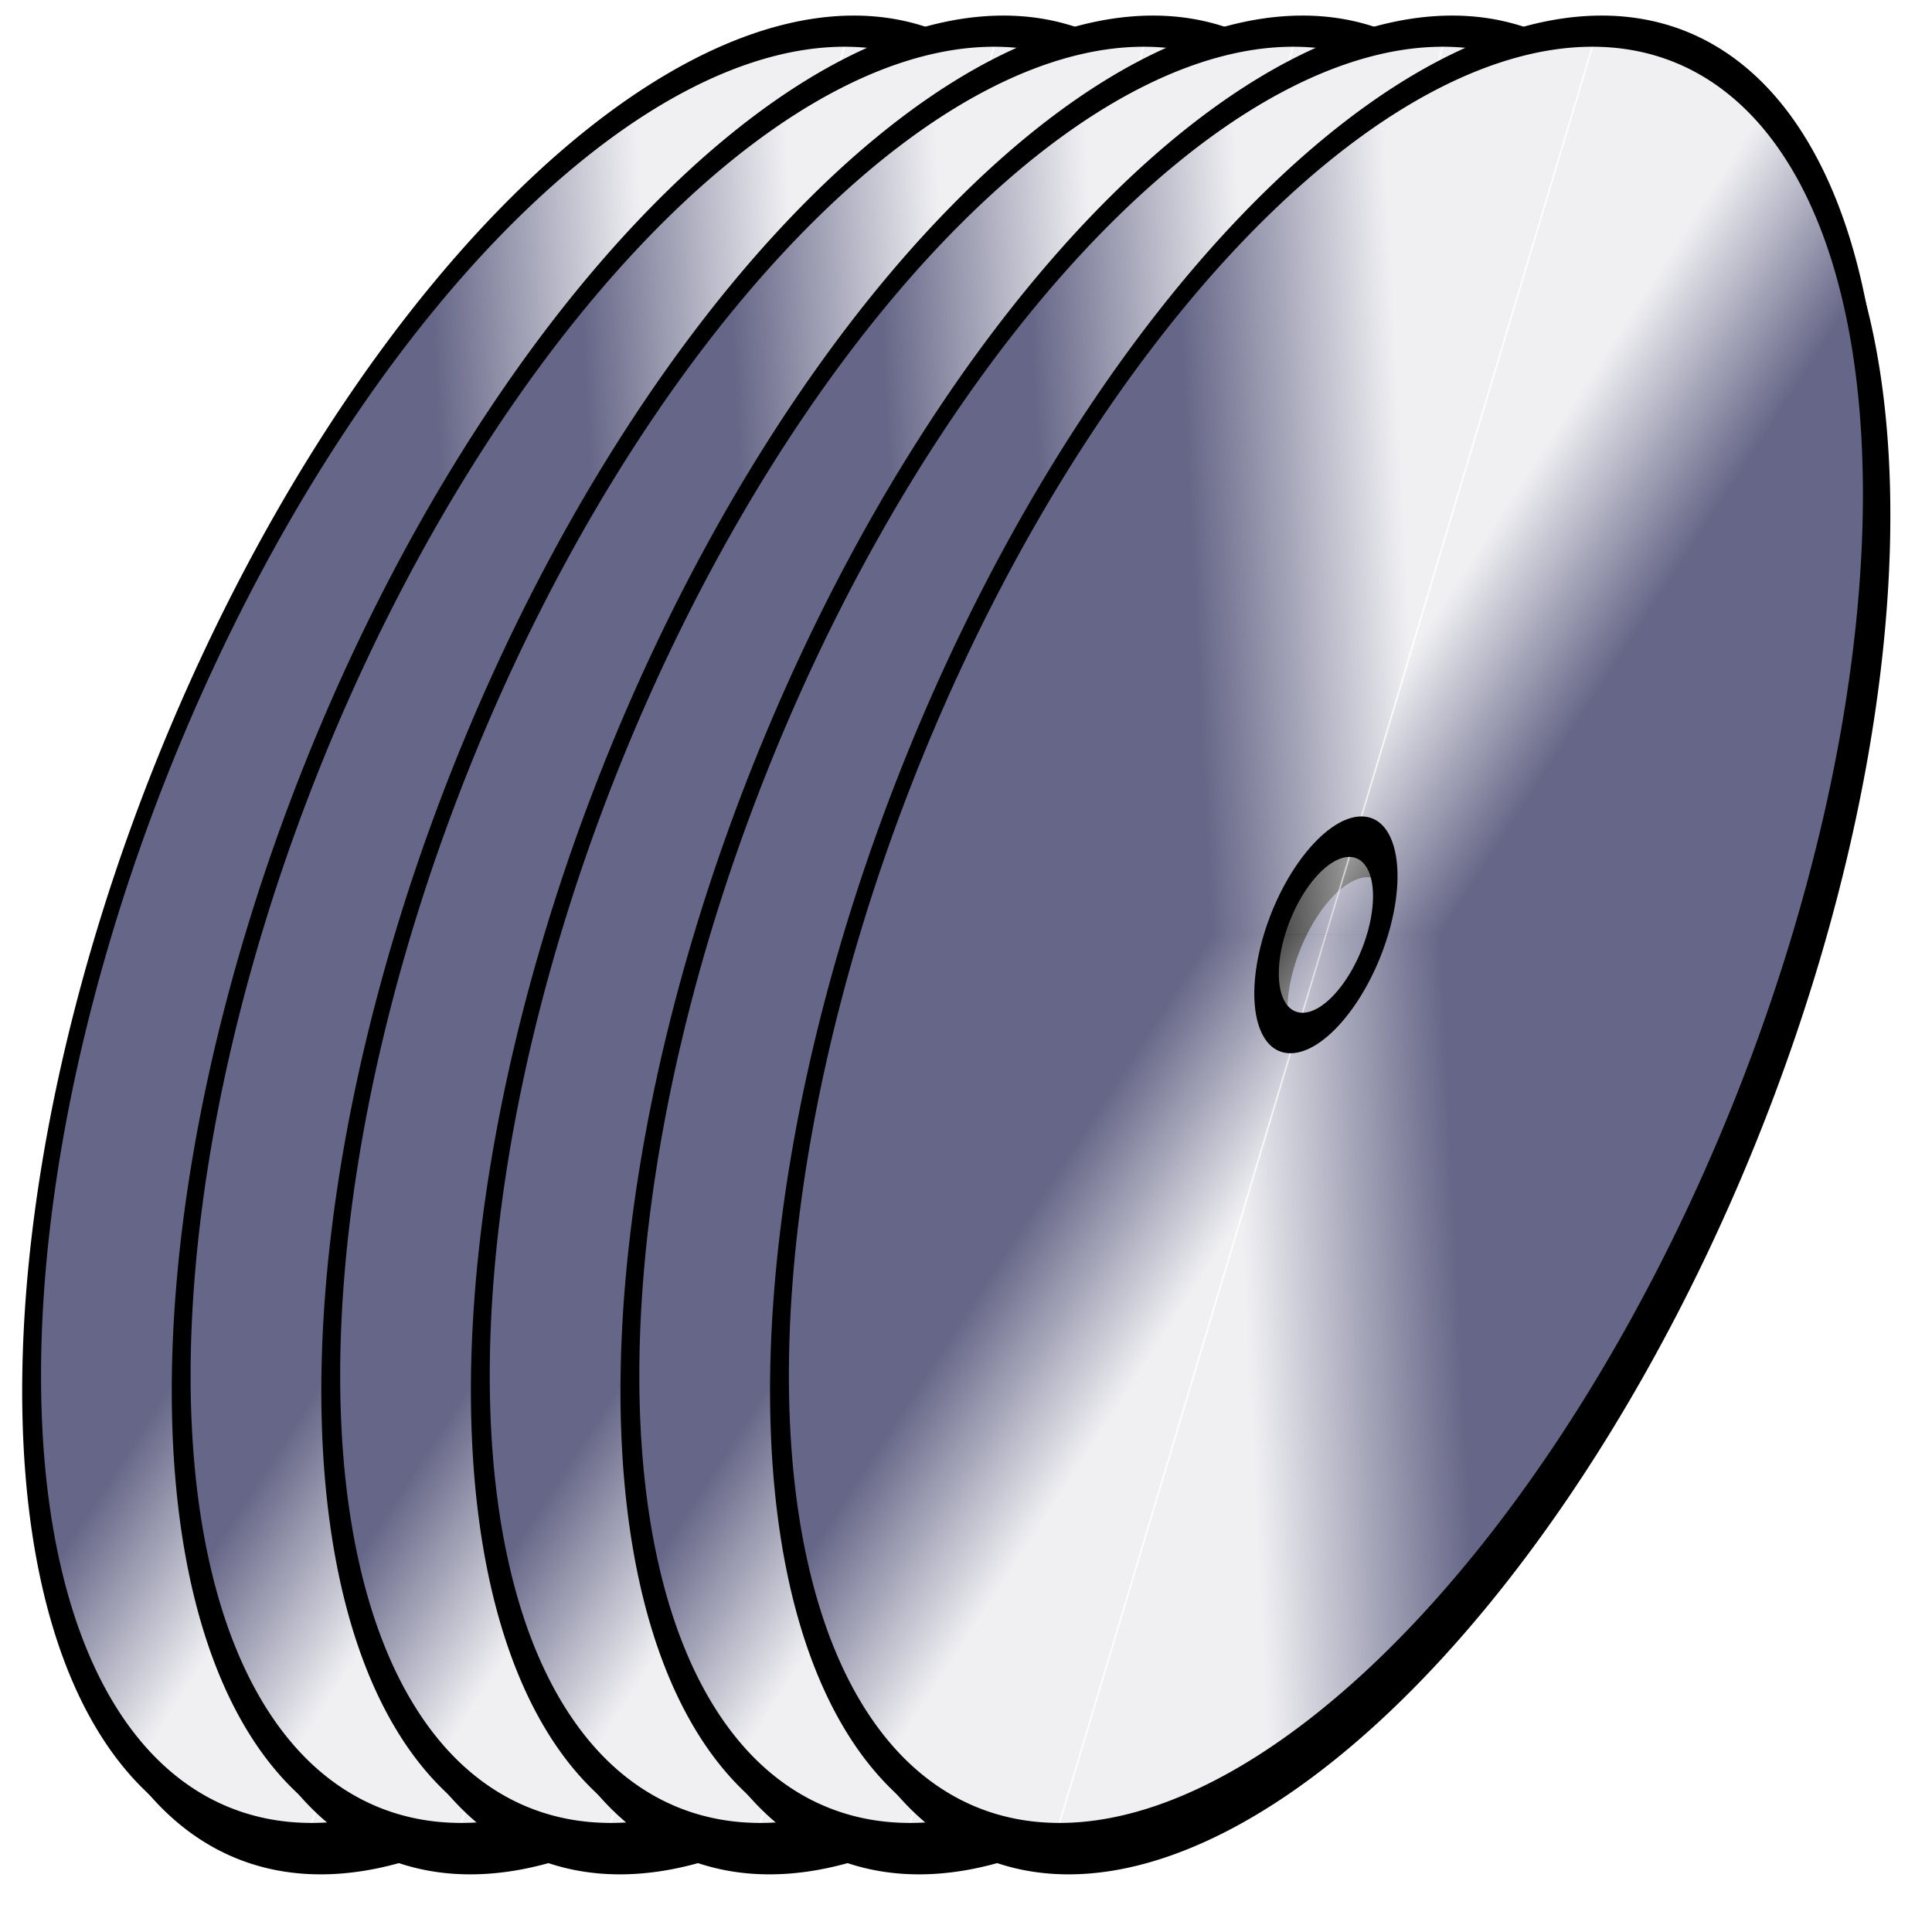
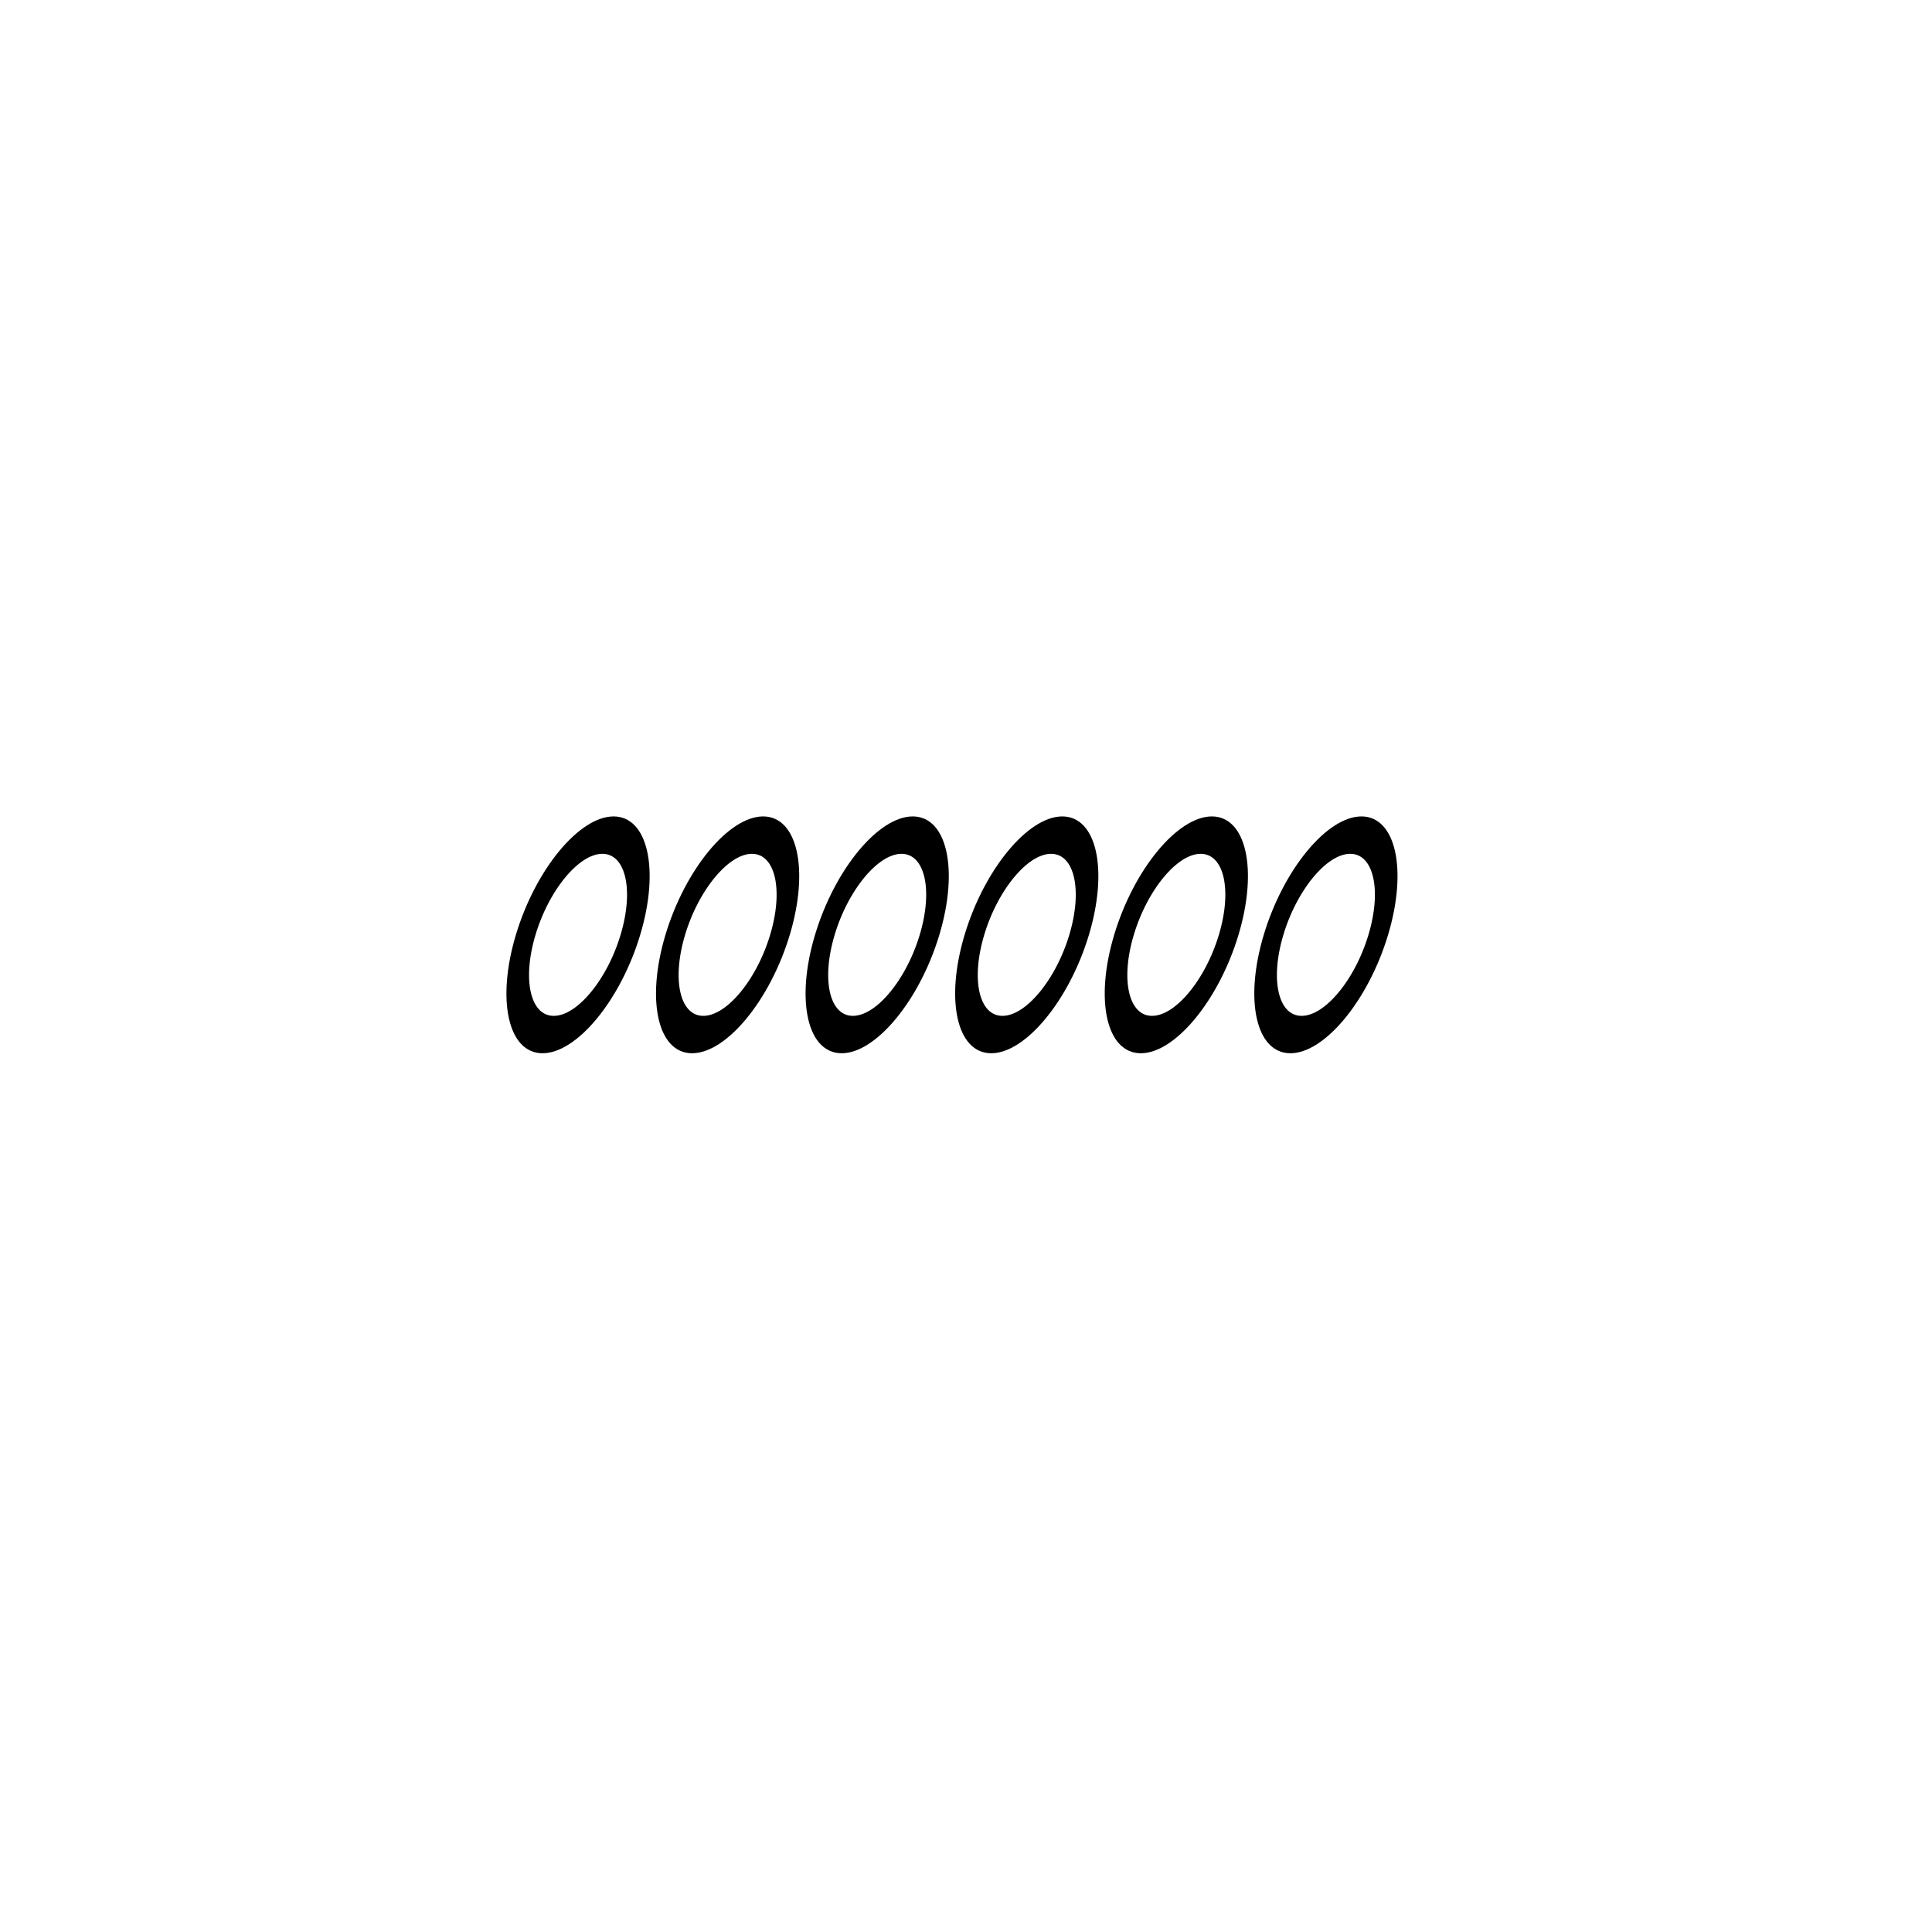
<svg xmlns="http://www.w3.org/2000/svg" xmlns:xlink="http://www.w3.org/1999/xlink" version="1.1" width="620px" height="620px" viewBox="0 0 620 620">
  <defs>
-     <path id="disc" d="M 10,300 a 290,290 0 1,0 580,0 a 290,290 0 1,0 -580,0 M 270,300 a 30,30 0 1,0 60,0 a 30,30 0 1,0 -60,0" fill-rule="evenodd" />
    <clipPath id="circ">
      <use xlink:href="#disc" clip-rule="evenodd" />
    </clipPath>
    <linearGradient gradientUnits="userSpaceOnUse" id="h1" x1="140" y1="-30" x2="50" y2="30">
      <stop offset="0%" stop-color="#fff" stop-opacity="0.9" />
      <stop offset="100%" stop-color="#fff" stop-opacity="0" />
    </linearGradient>
    <filter id="f1">
      <feGaussianBlur in="SourceGraphic" stdDeviation="10" />
    </filter>
    <g id="d" transform="matrix(0.7 0 -0.3 1 118 0) scale(0.75,1)">
      <use x="15" y="10" xlink:href="#disc" fill="#000" filter="url(#f1)" stroke="#000" stroke-width="3" />
      <use x="0" y="0" xlink:href="#disc" fill="#668" stroke="#000" stroke-width="3" />
      <g filter="url(#f1)" clip-path="url(#circ)">
        <g id="2">
-           <rect id="1" width="300.5" height="300" fill="url(#h1)" />
          <use x="-600" xlink:href="#1" transform="scale(-1,1)" />
        </g>
        <use xlink:href="#2" transform="translate(600,600) rotate(180)" />
      </g>
      <use xlink:href="#disc" fill="none" stroke="#000" stroke-width="10" />
      <circle r="32" cx="300" cy="300" fill="none" stroke="#000" stroke-width="12" />
    </g>
  </defs>
  <use xlink:href="#d" x="0" />
  <use xlink:href="#d" x="48" />
  <use xlink:href="#d" x="96" />
  <use xlink:href="#d" x="144" />
  <use xlink:href="#d" x="192" />
  <use xlink:href="#d" x="240" />
</svg>